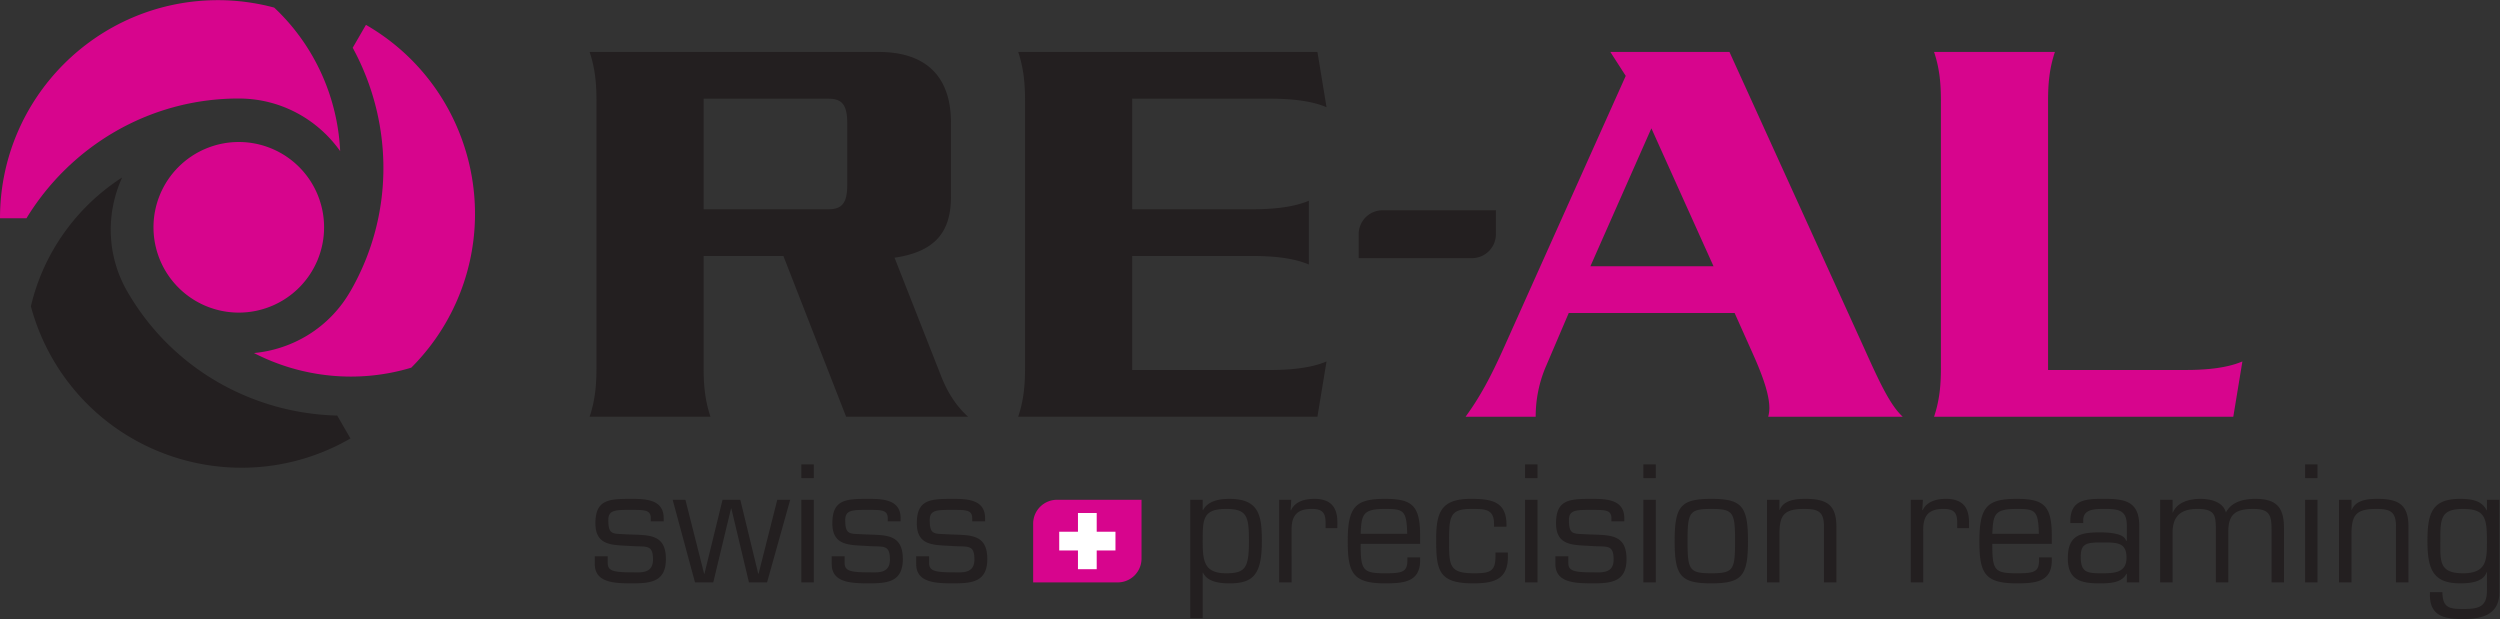
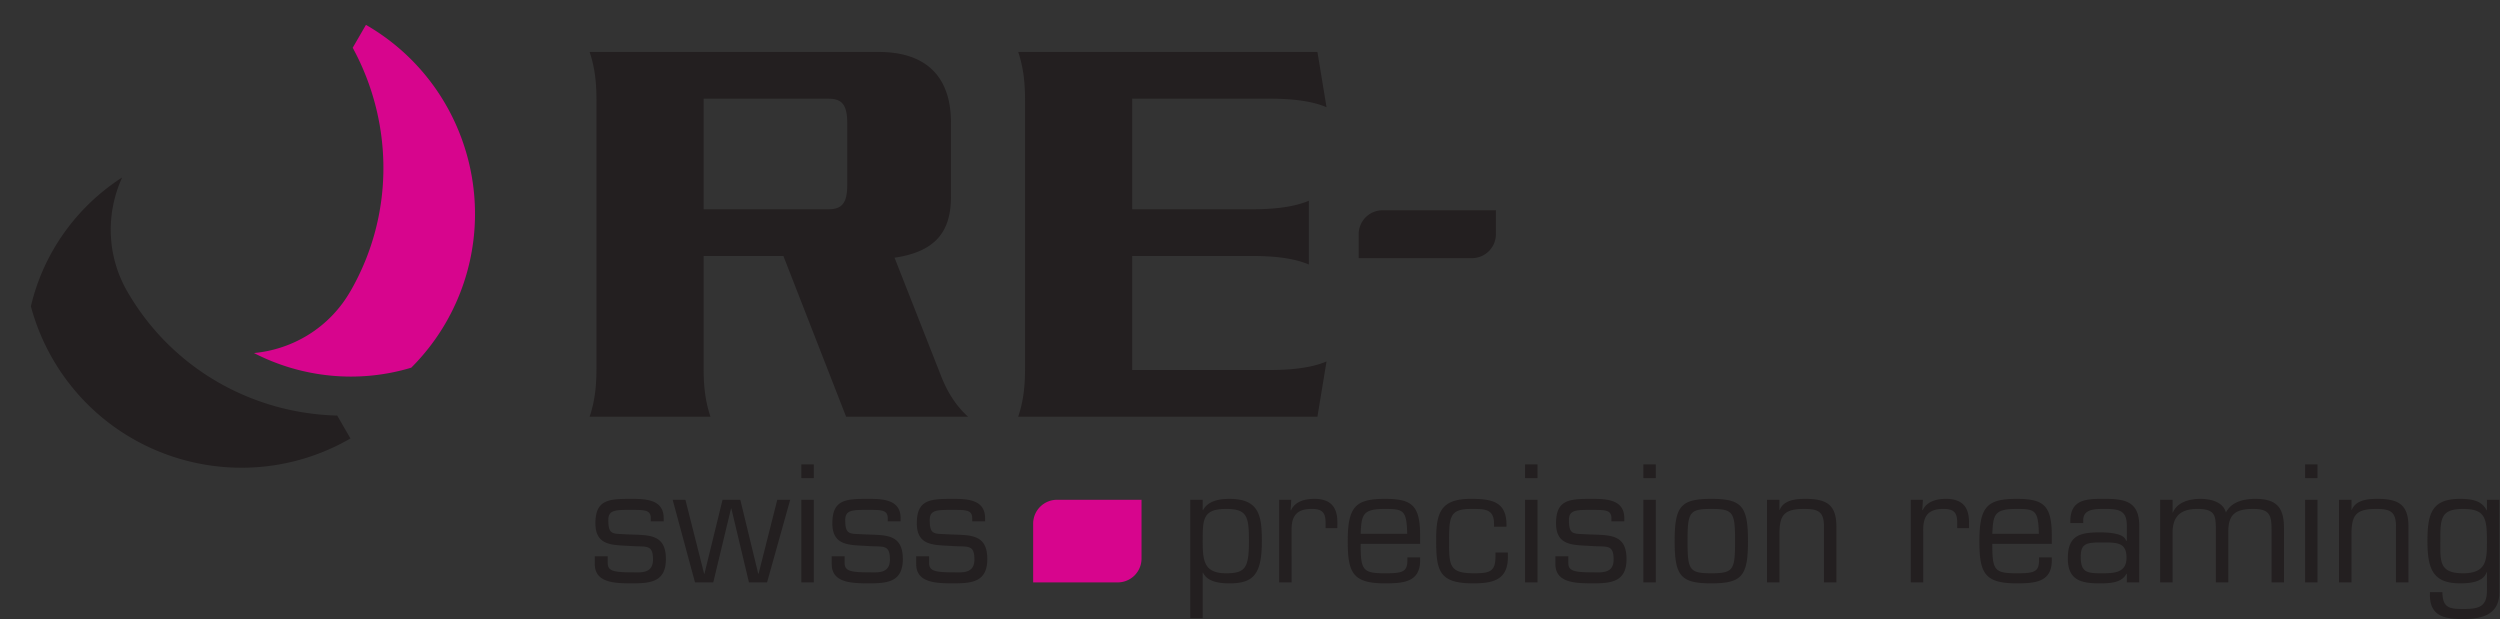
<svg xmlns="http://www.w3.org/2000/svg" height="91.643" width="370.087" xml:space="preserve">
  <rect width="100%" height="100%" fill="#333333" stroke="none" />
  <defs>
    <clipPath id="a" clipPathUnits="userSpaceOnUse">
      <path d="M0 68.732h277.565V0H0Z" />
    </clipPath>
  </defs>
  <g clip-path="url(#a)" transform="matrix(1.333 0 0 -1.333 0 91.643)">
    <path d="M14.14 36.372c-2.324 4.026-2.375 8.74-.57 12.672-5.027-3.23-8.738-8.332-10.141-14.315a24.327 24.327 0 0 1 2.403-5.808c6.688-11.586 21.5-15.556 33.087-8.865l-1.47 2.543c-9.321.226-18.317 5.124-23.308 13.773" fill="#231f20" />
-     <path d="M26.517 57.81v-.002c4.65.002 8.759-2.311 11.26-5.843-.281 5.97-2.845 11.734-7.326 15.941a24.243 24.243 0 0 1-6.23.826C10.844 68.732 0 57.889 0 44.51h2.938c4.856 7.958 13.595 13.3 23.579 13.3" fill="#d7058d" />
    <path d="M38.895 36.372h-.004c-2.321-4.025-6.381-6.427-10.686-6.83 5.312-2.74 11.586-3.401 17.466-1.625a24.12 24.12 0 0 1 3.832 4.983c6.688 11.587 2.72 26.402-8.863 33.09l-1.471-2.545c4.462-8.185 4.723-18.424-.273-27.073" fill="#d7058d" />
-     <path d="M35.991 43.505a9.47 9.47 0 0 0-9.473-9.471 9.47 9.47 0 0 0-9.472 9.47 9.47 9.47 0 0 0 9.472 9.475 9.471 9.471 0 0 0 9.473-9.474M190.292 39.182l-6.9 15.317-6.772-15.317Zm-16.076-5.19-2.596-6.077a14.109 14.109 0 0 1-1.076-5.443h-7.785c1.52 2.09 2.722 4.24 4.305 7.785l13.48 30.065-1.709 2.658h13.228l14.939-32.85c1.708-3.797 2.911-6.391 4.304-7.658h-14.938c.063.254.127.57.127.949 0 1.267-.508 3.039-1.709 5.76l-2.151 4.81ZM228.205 62.98c-.633-1.899-.76-3.608-.76-5.443V27.662h15.317c1.773 0 4.367.127 6.265.95l-1.011-6.14h-33.23c.634 1.899.76 3.608.76 5.443v29.622c0 1.835-.126 3.544-.76 5.443z" fill="#d7058d" />
    <path d="M78.14 45.51H92c1.52 0 2.09.697 2.09 2.723v6.836c0 2.025-.57 2.72-2.09 2.72H78.14Zm0-17.595c0-1.835.126-3.544.759-5.443H65.48c.633 1.899.76 3.608.76 5.443v29.622c0 1.835-.127 3.544-.76 5.443h32.09c5.064 0 8.038-2.531 8.038-7.848v-8.228c0-3.608-1.455-6.077-6.266-6.773l5.254-13.354c.696-1.71 1.645-3.165 2.91-4.305H93.964L87 40.32H78.14ZM113.076 22.472c.633 1.899.76 3.608.76 5.443v29.622c0 1.835-.127 3.544-.76 5.443h33.23l1.011-6.14c-1.898.823-4.493.95-6.265.95h-15.318V45.51h13.355c1.773 0 4.368.128 6.266.95v-7.088c-1.898.823-4.493.949-6.266.949h-13.355V27.66h15.318c1.772 0 4.367.128 6.265.952l-1.012-6.141ZM153.543 45.397a2.653 2.653 0 0 1-2.656-2.657v-2.657h12.582a2.657 2.657 0 0 1 2.657 2.657v2.657ZM73.705 10.85h-1.432v.35c0 .925-.699.925-2.15.925-1.729 0-2.567.019-2.567-1.117 0-1.641.454-1.52 1.886-1.59 2.36-.14 4.508.227 4.508-2.76 0-2.586-1.782-2.692-3.827-2.692-1.99 0-4.07.106-4.07 2.15v.855h1.432v-.716c0-.873.542-1.065 2.638-1.065.944 0 2.394-.21 2.394 1.414 0 1.714-.716 1.398-2.394 1.503-1.99.14-4-.07-4 2.534 0 2.655 1.52 2.708 4 2.708 1.608 0 3.582-.07 3.582-2.15ZM85.185 4.071h-2.01l-1.956 8.212h-.035L79.21 4.071h-2.027l-2.481 9.174h1.415l2.079-8.214h.035l2.01 8.214h1.973l1.992-8.214h.036l2.078 8.214h1.434zM90.374 4.071h-1.38v9.174h1.38zm0 11.583h-1.38v1.521h1.38zM100.017 10.85h-1.432v.35c0 .925-.699.925-2.15.925-1.729 0-2.568.019-2.568-1.117 0-1.641.455-1.52 1.887-1.59 2.36-.14 4.508.227 4.508-2.76 0-2.586-1.782-2.692-3.827-2.692-1.99 0-4.07.106-4.07 2.15v.855h1.432v-.716c0-.873.543-1.065 2.638-1.065.944 0 2.394-.21 2.394 1.414 0 1.714-.716 1.398-2.394 1.503-1.99.14-4-.07-4 2.534 0 2.655 1.52 2.708 4 2.708 1.608 0 3.582-.07 3.582-2.15ZM109.4 10.85h-1.433v.35c0 .925-.699.925-2.149.925-1.73 0-2.568.019-2.568-1.117 0-1.641.453-1.52 1.887-1.59 2.358-.14 4.507.227 4.507-2.76 0-2.586-1.782-2.692-3.826-2.692-1.992 0-4.07.106-4.07 2.15v.855h1.431v-.716c0-.873.542-1.065 2.64-1.065.942 0 2.393-.21 2.393 1.414 0 1.714-.717 1.398-2.394 1.503-1.992.14-4.002-.07-4.002 2.534 0 2.655 1.521 2.708 4.002 2.708 1.607 0 3.581-.07 3.581-2.15ZM133.564 8.648c0-2.166.139-3.564 2.603-3.564 2.13 0 2.533.594 2.533 3.564 0 2.744-.192 3.582-2.533 3.582-2.603 0-2.603-1.153-2.603-3.582m0 3.477.034-.035c.56 1.05 1.8 1.258 2.953 1.258 3.338 0 3.582-1.956 3.582-4.7 0-3.633-.893-4.683-3.582-4.683-1.048 0-2.43.124-2.953 1.19h-.035V.104h-1.38v13.14h1.38ZM143.4 13.245l-.07-1.137.035-.034c.471 1.012 1.572 1.275 2.603 1.275 1.764 0 2.551-.873 2.551-2.585V10.1h-1.31v.61c0 1.137-.386 1.521-1.539 1.521-1.71 0-2.27-.82-2.235-2.446V4.071h-1.38v9.174ZM156.276 9.47c-.07 2.605-.385 2.76-2.48 2.76-2.5 0-2.587-.645-2.692-2.76Zm1.434-2.62v-.332c0-2.428-1.871-2.552-3.914-2.552-3.582 0-4.124 1.189-4.124 4.683 0 3.809.838 4.7 4.124 4.7 2.968 0 3.914-.681 3.914-4.071v-.925h-6.606c0-2.902.21-3.27 2.692-3.27 1.885 0 2.497.123 2.497 1.417v.35zM167.457 7.392v-.506c0-2.588-1.711-2.92-3.895-2.92-3.81 0-4.07 1.467-4.07 4.873 0 2.99.523 4.51 3.844 4.51 2.216 0 3.963-.244 3.963-2.848v-.245h-1.38v.282c0 1.658-.909 1.693-2.499 1.693-2.445 0-2.495-.838-2.495-3.775 0-2.585.103-3.372 2.794-3.372 1.728 0 2.358.193 2.358 1.852v.456ZM170.743 4.071h-1.38v9.174h1.38zm0 11.583h-1.38v1.521h1.38zM180.386 10.85h-1.433v.35c0 .925-.699.925-2.148.925-1.73 0-2.568.019-2.568-1.117 0-1.641.454-1.52 1.885-1.59 2.36-.14 4.51.227 4.51-2.76 0-2.586-1.783-2.692-3.827-2.692-1.99 0-4.07.106-4.07 2.15v.855h1.432v-.716c0-.873.541-1.065 2.638-1.065.942 0 2.394-.21 2.394 1.414 0 1.714-.718 1.398-2.394 1.503-1.99.14-4-.07-4 2.534 0 2.655 1.52 2.708 4 2.708 1.606 0 3.581-.07 3.581-2.15ZM183.881 4.071h-1.38v9.174h1.38zm0 11.583h-1.38v1.521h1.38zM190.048 5.084c2.464 0 2.638.384 2.638 3.564 0 3.198-.174 3.582-2.638 3.582-2.462 0-2.639-.384-2.639-3.582 0-3.18.177-3.564 2.64-3.564m0 8.265c3.407 0 4.07-.823 4.07-4.701 0-3.86-.663-4.682-4.07-4.682-3.408 0-4.072.822-4.072 4.682 0 3.878.664 4.701 4.071 4.701M197.614 12.125h.034c.439 1.102 1.782 1.224 2.83 1.224 2.36 0 3.494-.629 3.46-3.179V4.071h-1.38v6.202c0 1.677-.647 1.957-2.201 1.957-2.254 0-2.743-.699-2.743-2.812V4.071h-1.381v9.174h1.38ZM213.547 13.245l-.07-1.137.035-.034c.472 1.012 1.573 1.275 2.603 1.275 1.766 0 2.552-.873 2.552-2.585V10.1h-1.31v.61c0 1.137-.386 1.521-1.539 1.521-1.71 0-2.27-.82-2.235-2.446V4.071h-1.382v9.174ZM226.425 9.47c-.07 2.605-.385 2.76-2.48 2.76-2.499 0-2.588-.645-2.693-2.76Zm1.434-2.62v-.332c0-2.428-1.87-2.552-3.915-2.552-3.582 0-4.124 1.189-4.124 4.683 0 3.809.837 4.7 4.124 4.7 2.97 0 3.915-.681 3.915-4.071v-.925h-6.607c0-2.902.211-3.27 2.692-3.27 1.885 0 2.498.123 2.498 1.417v.35zM236.156 6.798c0 1.729-1.031 1.71-2.778 1.71-1.641 0-2.306-.105-2.306-1.59 0-1.746.715-1.834 2.306-1.834 1.38 0 2.778.035 2.778 1.714m.035-2.727v.945l-.035.033c-.524-1.048-1.87-1.083-3.021-1.083-2.063 0-3.496.385-3.496 2.778 0 2.533 1.31 2.883 3.58 2.883.91 0 2.693-.088 2.885-.925h.087v1.694c0 1.678-.89 1.835-2.446 1.835-1.082 0-2.41 0-2.394-1.258v-.315h-1.433v.192c0 2.36 1.626 2.517 3.67 2.499 2.306.018 4.002-.227 3.983-3.023V4.07zM241.274 11.828h.036c.488 1.188 1.887 1.521 3.057 1.521 1.1 0 2.516-.315 2.83-1.52.612 1.223 2.028 1.52 3.267 1.52 2.359 0 3.18-.96 3.18-3.233V4.071h-1.38v5.904c0 1.556-.226 2.255-2.01 2.255-1.957 0-2.794-.558-2.794-2.533V4.071h-1.38v6.151c-.053 1.22-.053 2.008-2.046 2.008-1.817 0-2.76-.768-2.76-2.637V4.071h-1.38v9.174h1.38ZM257.366 4.071h-1.379v9.174h1.379zm0 11.583h-1.379v1.521h1.379zM261.141 12.125h.034c.436 1.102 1.782 1.224 2.831 1.224 2.36 0 3.494-.629 3.46-3.179V4.071h-1.382v6.202c0 1.677-.645 1.957-2.202 1.957-2.254 0-2.74-.699-2.74-2.812V4.071h-1.384v9.174h1.383ZM276.182 8.648c0 2.551-.172 3.582-2.652 3.582-2.554 0-2.52-1.17-2.52-3.582 0-2.2-.156-3.564 2.52-3.564 2.652 0 2.652 1.52 2.652 3.564m1.383-5.66c0-2.445-1.82-2.988-4.035-2.988-2.135 0-3.81.332-3.672 2.987h1.382c0-1.764.837-1.869 2.29-1.869 1.64 0 2.636.176 2.652 1.974v2.114h-.033c-.384-1.117-1.87-1.24-2.953-1.24-2.969 0-3.618 1.536-3.618 4.682 0 3.06.473 4.7 3.618 4.7 1.275 0 2.411-.174 2.953-1.274l.033.016v1.155h1.383z" fill="#231f20" />
    <path d="M117.38 13.245a2.648 2.648 0 0 1-2.644-2.646V4.071h9.392a2.647 2.647 0 0 1 2.643 2.644v6.53z" fill="#d7058d" />
    <path d="M115.638 10.599c0 .962.781 1.745 1.742 1.745h8.49v-5.63c0-.96-.782-1.741-1.742-1.741h-8.49z" fill="#d7058d" />
-     <path d="M121.794 9.7v2.08h-2.082V9.7h-2.082V7.616h2.082V5.535h2.082v2.082h2.083V9.7Z" fill="#fff" />
  </g>
</svg>